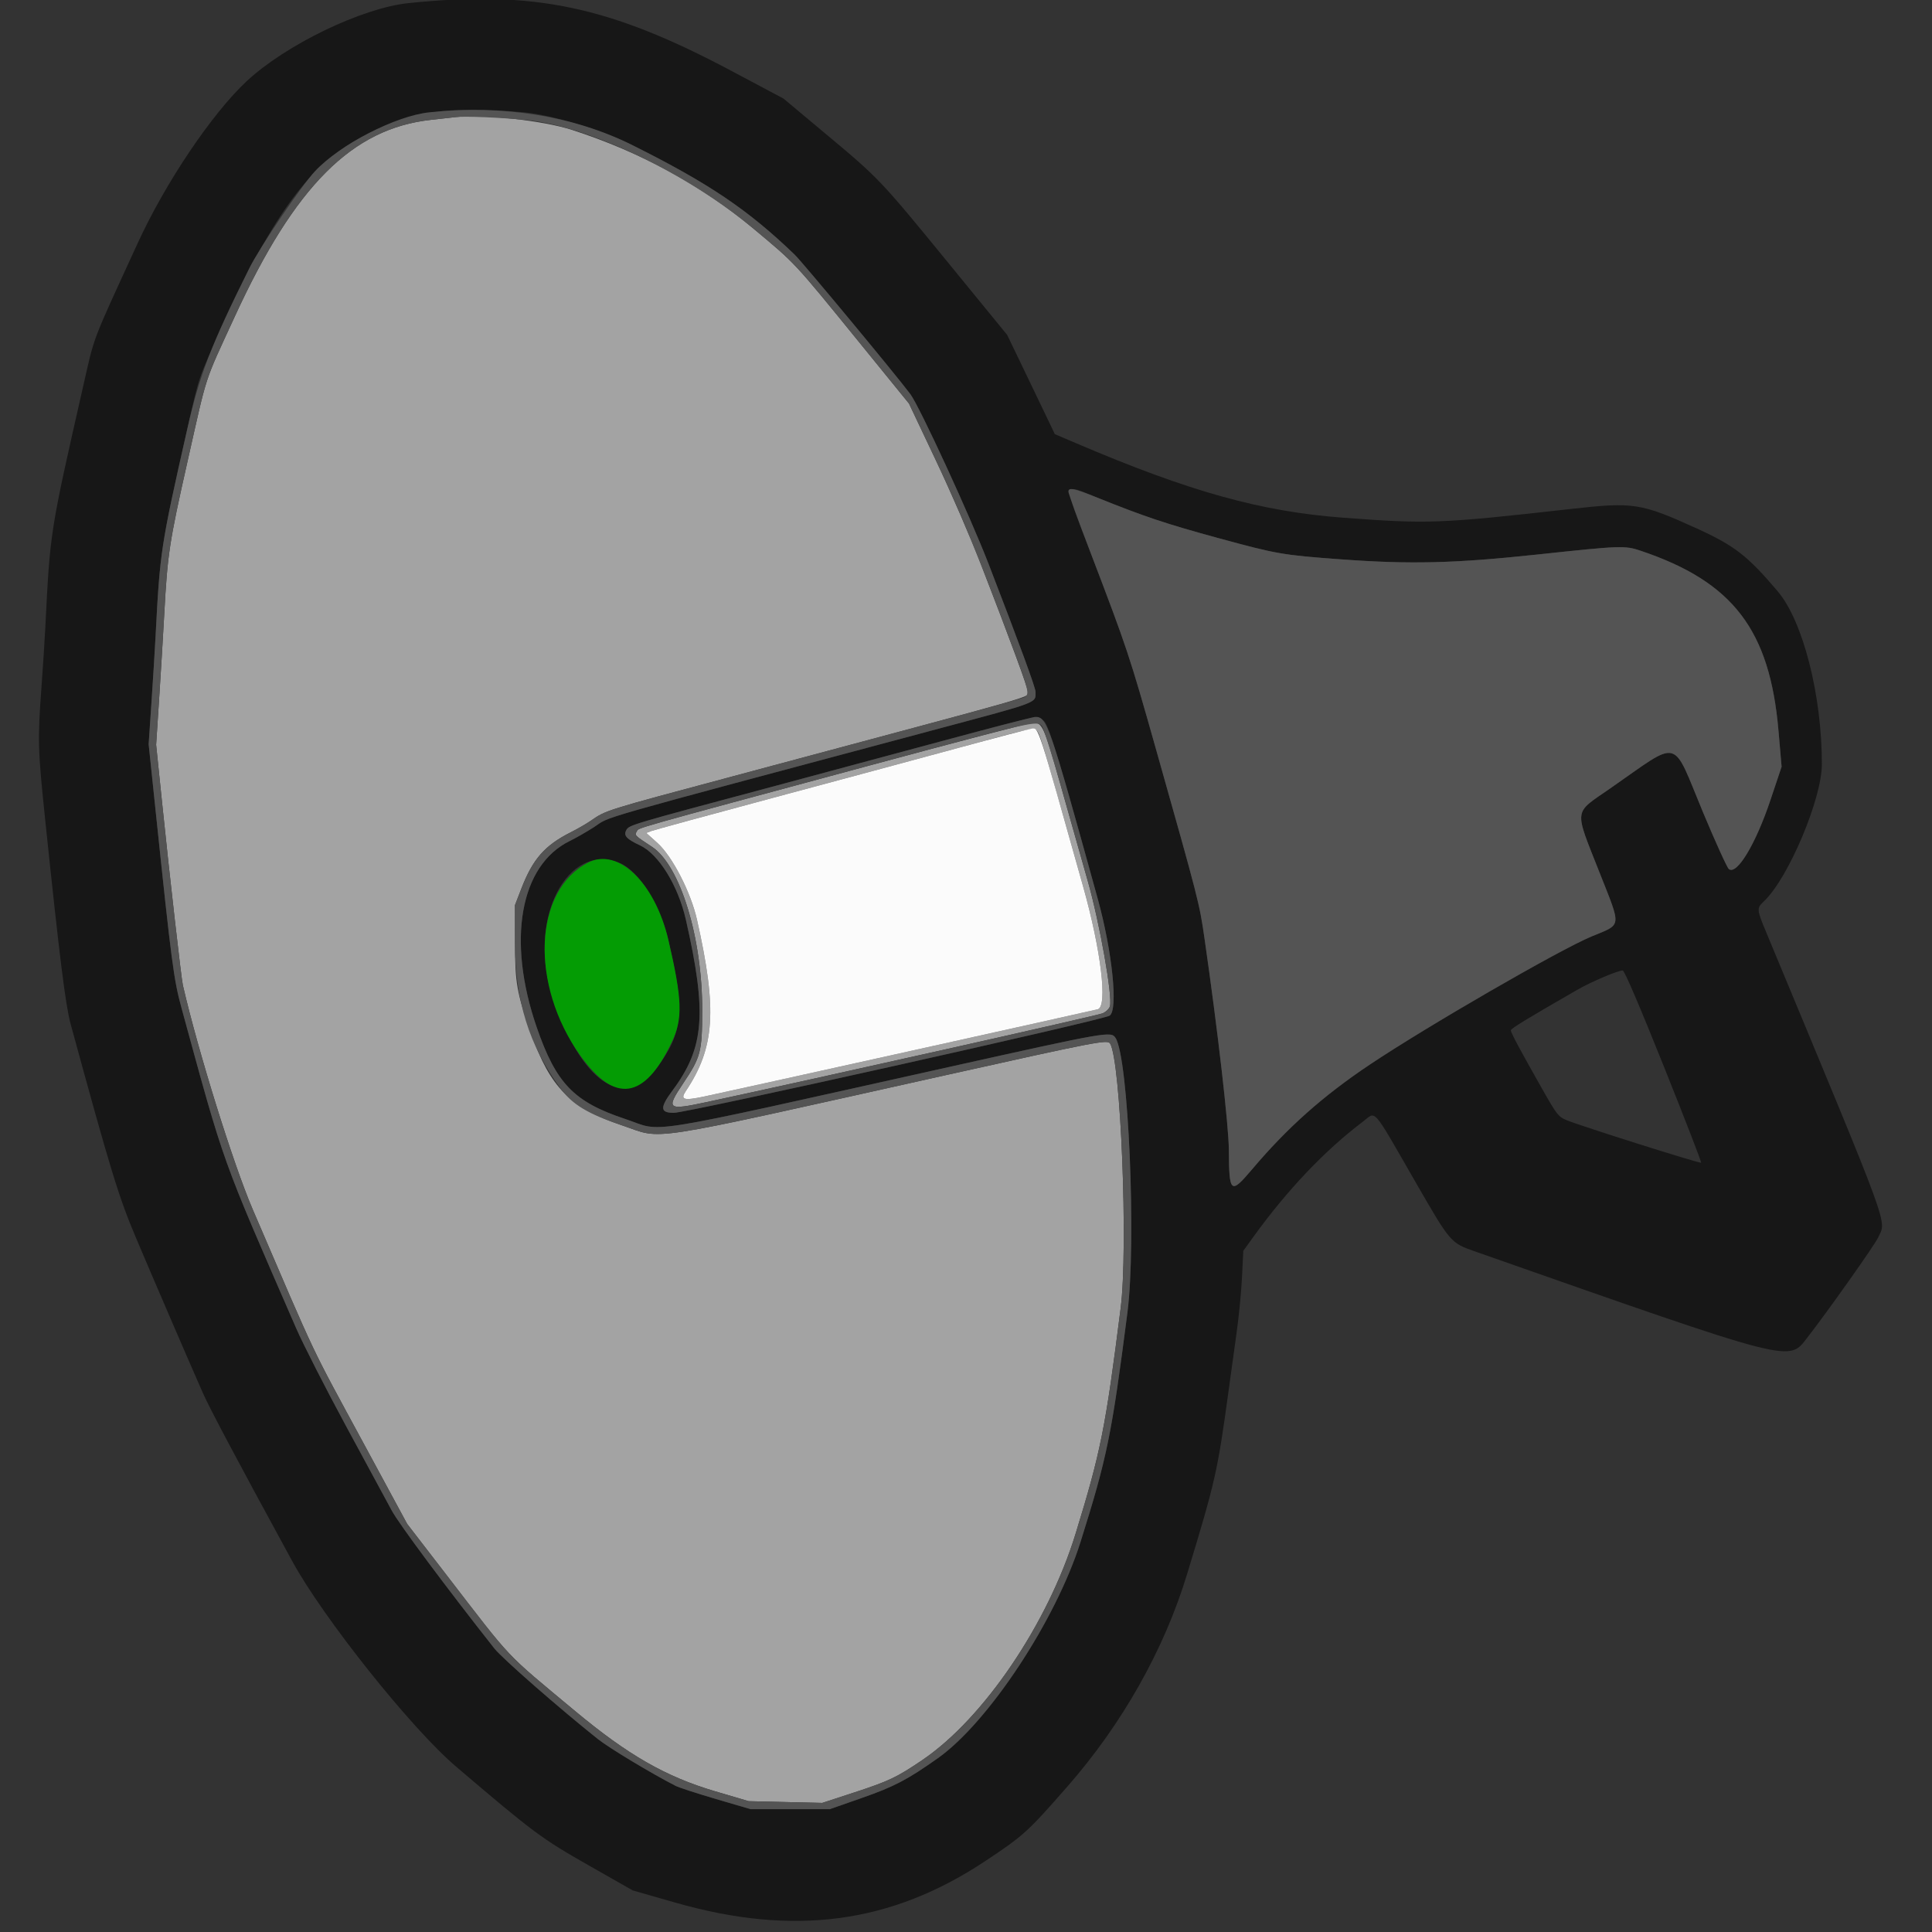
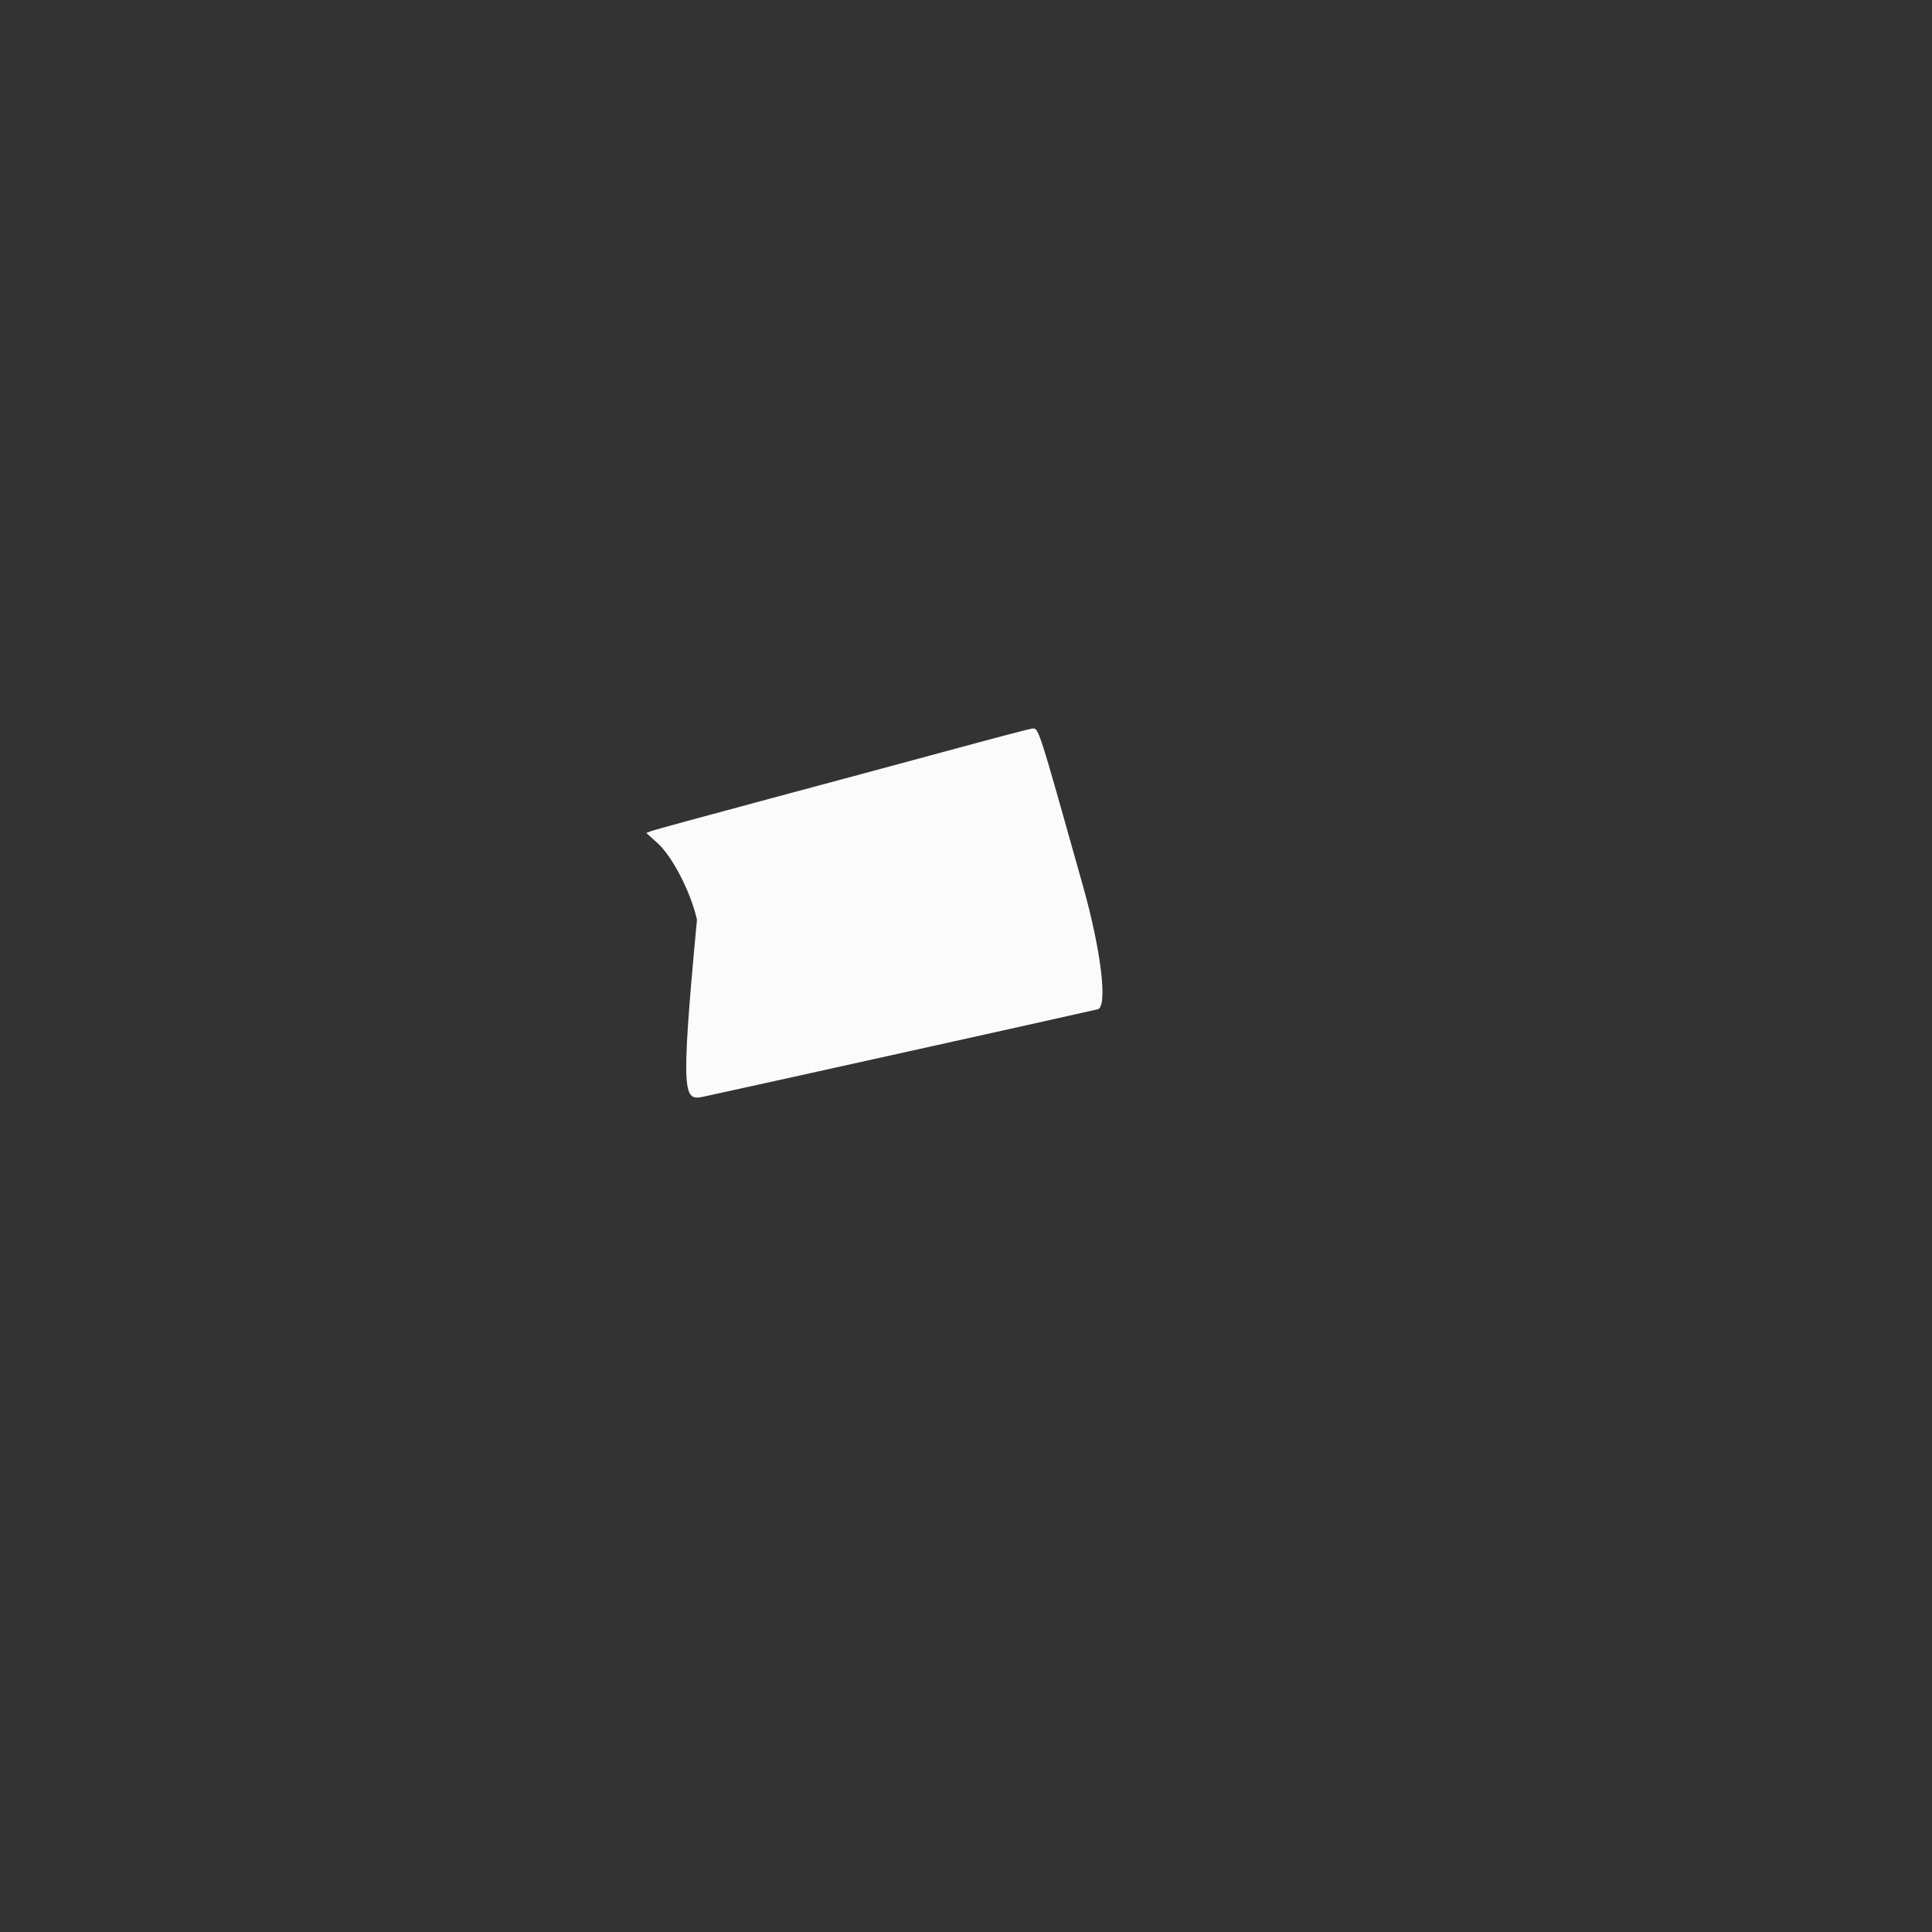
<svg xmlns="http://www.w3.org/2000/svg" id="svg" version="1.1" width="400" height="400" viewBox="0, 0, 400,400">
  <rect x="0" y="0" width="400" height="400" fill="#333333" stroke="none" />
  <g id="svgg">
-     <path id="path0" d="M84.600 0.641 C 74.950 1.636,59.163 9.254,51.049 16.832 C 43.859 23.546,34.266 37.803,28.532 50.295 C 18.799 71.500,19.653 69.258,17.213 80.000 C 10.330 110.307,10.384 109.959,9.389 129.800 C 9.257 132.440,8.891 138.110,8.577 142.400 C 7.776 153.344,7.827 155.085,9.392 170.072 C 12.340 198.316,13.564 208.125,14.621 212.000 C 22.901 242.351,24.556 247.766,28.139 256.247 C 31.456 264.101,38.779 281.090,41.966 288.325 C 43.396 291.572,49.147 302.398,60.492 323.200 C 66.933 335.010,85.128 357.835,94.400 365.736 C 110.462 379.424,112.090 380.637,121.864 386.195 L 131.000 391.391 139.800 393.910 C 164.396 400.953,184.487 398.259,204.009 385.302 C 211.932 380.043,212.744 379.305,221.024 369.847 C 232.363 356.893,241.006 341.563,245.743 326.000 C 251.656 306.578,252.073 304.735,254.384 287.800 C 254.834 284.500,255.581 279.100,256.043 275.800 C 256.505 272.500,257.002 267.364,257.147 264.386 L 257.410 258.973 259.568 255.986 C 266.539 246.338,274.309 238.167,282.131 232.258 C 285.025 230.072,283.823 228.691,293.222 245.000 C 300.270 257.229,300.358 257.332,305.292 259.064 C 372.397 282.612,370.204 282.048,374.291 276.800 C 378.414 271.505,388.162 257.727,388.840 256.235 C 390.565 252.436,391.988 256.320,365.750 193.200 C 363.668 188.191,363.659 188.074,365.235 186.575 C 370.282 181.774,377.200 165.379,377.200 158.218 C 377.200 143.887,373.293 128.602,368.050 122.418 C 361.789 115.034,359.116 112.964,351.187 109.359 C 339.764 104.166,338.177 103.919,325.400 105.356 C 298.153 108.419,295.764 108.511,278.000 107.179 C 261.056 105.908,246.251 101.778,222.891 91.804 L 218.383 89.879 217.127 87.239 C 216.436 85.788,214.217 81.166,212.196 76.968 L 208.521 69.336 196.614 54.768 C 182.265 37.210,182.063 36.997,171.007 27.758 L 162.215 20.411 151.407 14.664 C 126.193 1.257,110.530 -2.031,84.600 0.641 M108.292 23.239 C 114.135 23.741,124.555 26.872,130.872 30.023 C 146.786 37.964,154.869 43.417,164.537 52.733 C 166.208 54.343,185.440 77.533,188.468 81.588 C 190.412 84.193,200.846 106.838,204.691 116.800 C 211.124 133.469,214.400 142.389,214.400 143.238 C 214.400 145.606,215.388 145.233,194.000 150.953 C 120.171 170.698,126.766 168.812,122.922 171.281 C 121.425 172.243,119.210 173.511,118.000 174.099 C 107.659 179.122,104.892 194.682,111.132 212.724 C 115.146 224.330,118.821 228.139,129.400 231.656 C 137.706 234.417,130.719 235.539,196.877 220.823 C 229.450 213.578,230.041 213.475,230.966 214.900 C 233.649 219.036,235.294 257.211,233.417 271.800 C 230.155 297.152,229.225 301.702,223.725 319.200 C 218.629 335.412,204.650 356.602,194.151 364.028 C 187.851 368.485,185.132 369.905,178.400 372.260 L 171.800 374.568 163.600 374.568 L 155.400 374.567 148.264 372.475 C 144.339 371.325,140.559 370.092,139.864 369.737 C 134.903 367.201,126.130 361.919,123.800 360.065 C 115.842 353.733,103.981 343.356,102.371 341.317 C 92.484 328.792,82.633 315.558,81.130 312.781 C 80.124 310.921,75.842 303.010,71.616 295.200 C 67.389 287.390,62.755 278.300,61.319 275.000 C 45.630 238.963,46.597 241.665,37.608 208.800 C 35.958 202.766,35.542 199.603,32.206 167.742 L 30.776 154.085 31.366 145.342 C 31.691 140.534,32.068 134.440,32.205 131.800 C 33.124 114.111,33.277 113.112,38.778 88.800 C 41.318 77.578,40.917 78.759,45.902 67.800 C 56.903 43.616,64.432 33.580,75.866 27.859 C 85.706 22.934,92.868 21.914,108.292 23.239 M227.217 103.045 C 236.933 106.956,241.415 108.455,252.208 111.399 C 264.387 114.721,265.518 114.917,277.600 115.804 C 292.035 116.863,301.166 116.638,318.355 114.800 C 335.667 112.948,336.399 112.922,339.713 114.038 C 358.797 120.464,366.412 130.416,368.217 151.292 L 368.861 158.739 366.574 165.575 C 363.496 174.770,359.599 181.248,357.939 179.926 C 357.576 179.637,355.175 174.360,352.604 168.200 C 346.014 152.414,348.176 152.965,333.303 163.283 C 325.696 168.560,325.859 167.198,331.210 180.759 C 335.733 192.223,335.853 191.265,329.554 193.868 C 322.948 196.597,295.490 212.459,283.600 220.415 C 273.879 226.920,266.545 233.447,259.213 242.117 C 254.791 247.346,254.469 247.077,254.423 238.112 C 254.397 233.044,252.108 213.164,249.367 194.200 C 248.324 186.983,248.173 186.393,239.360 155.200 C 233.832 135.634,233.421 134.401,225.745 114.301 C 219.949 99.126,219.826 100.069,227.217 103.045 M216.168 149.300 C 217.162 150.183,219.480 157.857,227.254 186.000 C 230.298 197.018,231.535 209.100,229.739 210.277 C 228.291 211.225,142.304 230.400,139.498 230.400 C 136.643 230.400,136.587 229.332,139.252 225.755 C 145.846 216.905,146.400 209.772,142.001 190.400 C 140.399 183.344,136.374 176.829,132.499 175.019 C 129.740 173.730,129.065 173.000,129.640 171.926 C 130.243 170.799,129.932 170.892,160.800 162.639 C 166.190 161.198,180.230 157.420,192.000 154.243 C 215.665 147.855,214.752 148.042,216.168 149.300 M128.468 178.743 C 132.265 180.371,136.722 187.504,138.375 194.600 C 141.835 209.449,141.432 213.851,135.948 221.115 C 129.101 230.185,120.258 224.073,114.367 206.200 C 109.126 190.295,117.477 174.032,128.468 178.743 M344.473 220.770 C 348.830 231.643,352.310 240.623,352.207 240.727 C 351.989 240.944,327.116 233.083,324.365 231.928 C 322.627 231.198,322.358 230.855,319.308 225.479 C 314.768 217.475,312.800 213.798,312.800 213.316 C 312.800 212.956,316.198 210.885,326.600 204.904 C 329.487 203.244,335.174 200.835,335.975 200.932 C 336.340 200.976,339.443 208.220,344.473 220.770 " stroke="none" fill="#171717" fill-rule="evenodd" />
-     <path id="path1" d="M94.400 24.239 C 93.630 24.328,91.300 24.586,89.223 24.813 C 72.917 26.594,61.051 38.479,48.647 65.452 C 42.118 79.649,43.050 76.793,38.809 95.599 C 35.054 112.248,34.681 114.699,34.004 127.200 C 33.772 131.490,33.299 139.320,32.954 144.600 L 32.326 154.200 33.581 166.400 C 35.115 181.312,37.535 202.572,37.858 203.972 C 41.022 217.691,48.289 241.014,52.323 250.400 C 66.110 282.474,63.835 277.680,75.503 299.250 L 84.293 315.500 92.418 326.050 C 106.357 344.149,104.202 341.867,119.046 354.237 C 129.962 363.334,137.819 367.841,148.000 370.848 L 155.000 372.915 162.623 373.093 L 170.245 373.271 176.623 371.185 C 184.085 368.745,185.633 368.011,190.996 364.373 C 203.664 355.780,216.954 336.153,222.668 317.600 C 227.892 300.636,228.892 295.635,232.023 270.800 C 233.592 258.358,232.043 219.629,229.833 216.053 C 229.307 215.202,227.201 215.607,195.717 222.620 C 131.826 236.852,137.608 235.954,128.815 233.005 C 118.117 229.417,113.895 225.150,109.937 213.925 C 106.987 205.561,106.631 203.523,106.624 195.000 L 106.618 187.400 107.933 184.000 C 110.317 177.835,112.776 175.033,118.200 172.302 C 119.520 171.637,121.320 170.603,122.200 170.003 C 125.601 167.685,124.705 167.966,152.000 160.656 C 218.199 142.927,212.800 144.477,212.800 143.198 C 212.800 142.380,209.372 133.067,203.085 116.800 C 201.002 111.410,196.801 101.725,193.749 95.278 L 188.200 83.556 178.061 71.078 C 164.257 54.090,164.832 54.710,156.032 47.366 C 145.206 38.330,132.610 31.474,118.400 26.882 C 112.458 24.962,100.015 23.592,94.400 24.239 M180.200 158.438 C 129.594 172.097,132.332 171.322,131.843 172.133 C 131.354 172.941,131.370 172.957,134.969 175.312 C 140.811 179.134,145.415 194.113,145.386 209.200 C 145.369 217.816,145.100 218.836,141.387 224.384 C 137.849 229.669,138.173 229.921,146.268 228.185 C 169.377 223.231,227.272 210.252,228.289 209.798 C 229.021 209.472,229.677 208.828,229.805 208.311 C 230.347 206.130,227.691 191.148,225.211 182.400 C 223.870 177.670,221.321 168.670,219.547 162.400 C 216.127 150.313,215.796 149.573,213.838 149.646 C 213.157 149.672,198.020 153.628,180.200 158.438 M214.954 151.700 C 215.469 152.510,217.174 158.354,224.266 183.600 C 227.970 196.790,229.354 208.344,227.300 208.954 C 226.514 209.187,150.823 225.967,145.742 227.034 C 141.548 227.915,140.796 227.687,141.989 225.898 C 148.009 216.868,148.514 209.105,144.301 190.400 C 143.017 184.703,139.196 177.297,136.110 174.528 L 133.802 172.456 134.878 172.046 C 135.471 171.821,146.720 168.751,159.878 165.224 C 173.035 161.697,190.370 157.027,198.400 154.845 C 214.934 150.353,214.188 150.495,214.954 151.700 " stroke="none" fill="#a3a3a3" fill-rule="evenodd" />
-     <path id="path2" d="M198.400 154.845 C 190.370 157.027,173.035 161.697,159.878 165.224 C 146.720 168.751,135.471 171.821,134.878 172.046 L 133.802 172.456 136.110 174.528 C 139.196 177.297,143.017 184.703,144.301 190.400 C 148.514 209.105,148.009 216.868,141.989 225.898 C 140.796 227.687,141.548 227.915,145.742 227.034 C 150.823 225.967,226.514 209.187,227.300 208.954 C 229.354 208.344,227.970 196.790,224.266 183.600 C 214.855 150.095,215.070 150.761,213.691 150.839 C 213.311 150.861,206.430 152.663,198.400 154.845 " stroke="none" fill="#fbfbfb" fill-rule="evenodd" />
-     <path id="path3" d="M121.800 178.568 C 110.474 184.320,109.663 203.871,120.142 218.536 C 127.302 228.555,133.426 227.673,139.059 215.811 C 141.404 210.872,141.282 207.077,138.375 194.600 C 135.625 182.797,127.998 175.419,121.800 178.568 " stroke="none" fill="#049c04" fill-rule="evenodd" />
-     <path id="path4" d="M88.874 23.254 C 81.914 23.983,70.385 29.921,65.230 35.432 C 62.356 38.504,53.805 51.130,51.606 55.549 C 43.670 71.493,41.311 77.608,38.778 88.800 C 33.277 113.112,33.124 114.111,32.205 131.800 C 32.068 134.440,31.691 140.534,31.366 145.342 L 30.776 154.085 32.206 167.742 C 35.542 199.603,35.958 202.766,37.608 208.800 C 46.597 241.665,45.630 238.963,61.319 275.000 C 62.755 278.300,67.389 287.390,71.616 295.200 C 75.842 303.010,80.124 310.921,81.130 312.781 C 82.633 315.558,92.484 328.792,102.371 341.317 C 103.981 343.356,115.842 353.733,123.800 360.065 C 126.130 361.919,134.903 367.201,139.864 369.737 C 140.559 370.092,144.339 371.325,148.264 372.475 L 155.400 374.567 163.600 374.568 L 171.800 374.568 178.400 372.260 C 185.132 369.905,187.851 368.485,194.151 364.028 C 204.650 356.602,218.629 335.412,223.725 319.200 C 229.225 301.702,230.155 297.152,233.417 271.800 C 235.294 257.211,233.649 219.036,230.966 214.900 C 230.041 213.475,229.450 213.578,196.877 220.823 C 130.719 235.539,137.706 234.417,129.400 231.656 C 118.821 228.139,115.146 224.330,111.132 212.724 C 104.892 194.682,107.659 179.122,118.000 174.099 C 119.210 173.511,121.425 172.243,122.922 171.281 C 126.766 168.812,120.171 170.698,194.000 150.953 C 215.388 145.233,214.400 145.606,214.400 143.238 C 214.400 142.389,211.124 133.469,204.691 116.800 C 200.846 106.838,190.412 84.193,188.468 81.588 C 185.440 77.533,166.208 54.343,164.537 52.733 C 154.869 43.417,146.786 37.964,130.872 30.023 C 118.827 24.013,104.178 21.652,88.874 23.254 M109.000 24.847 C 121.800 26.068,142.239 35.854,156.032 47.366 C 164.832 54.710,164.257 54.090,178.061 71.078 L 188.200 83.556 193.749 95.278 C 198.925 106.213,202.526 114.995,209.836 134.512 C 213.002 142.964,213.188 143.768,212.100 144.340 C 211.715 144.543,206.000 146.160,199.400 147.934 C 178.334 153.597,166.559 156.757,152.000 160.656 C 124.705 167.966,125.601 167.685,122.200 170.003 C 121.320 170.603,119.520 171.637,118.200 172.302 C 112.776 175.033,110.317 177.835,107.933 184.000 L 106.618 187.400 106.624 195.000 C 106.633 207.170,109.512 216.447,116.038 225.333 C 118.511 228.701,121.710 230.622,128.815 233.005 C 137.608 235.954,131.826 236.852,195.717 222.620 C 227.201 215.607,229.307 215.202,229.833 216.053 C 232.043 219.629,233.592 258.358,232.023 270.800 C 228.892 295.635,227.892 300.636,222.668 317.600 C 216.954 336.153,203.664 355.780,190.996 364.373 C 185.633 368.011,184.085 368.745,176.623 371.185 L 170.245 373.271 162.623 373.093 L 155.000 372.915 148.000 370.848 C 137.819 367.841,129.962 363.334,119.046 354.237 C 104.202 341.867,106.357 344.149,92.418 326.050 L 84.293 315.500 75.503 299.250 C 63.835 277.680,66.110 282.474,52.323 250.400 C 48.289 241.014,41.022 217.691,37.858 203.972 C 37.535 202.572,35.115 181.312,33.581 166.400 L 32.326 154.200 32.954 144.600 C 33.299 139.320,33.772 131.490,34.004 127.200 C 34.681 114.699,35.054 112.248,38.809 95.599 C 43.050 76.793,42.118 79.649,48.647 65.452 C 61.051 38.479,72.917 26.594,89.223 24.813 C 91.300 24.586,93.630 24.328,94.400 24.239 C 96.267 24.024,103.555 24.327,109.000 24.847 M221.200 101.801 C 221.200 102.131,223.245 107.756,225.745 114.301 C 233.421 134.401,233.832 135.634,239.360 155.200 C 248.173 186.393,248.324 186.983,249.367 194.200 C 252.108 213.164,254.397 233.044,254.423 238.112 C 254.469 247.077,254.791 247.346,259.213 242.117 C 266.545 233.447,273.879 226.920,283.600 220.415 C 295.490 212.459,322.948 196.597,329.554 193.868 C 335.853 191.265,335.733 192.223,331.210 180.759 C 325.859 167.198,325.696 168.560,333.303 163.283 C 348.176 152.965,346.014 152.414,352.604 168.200 C 355.175 174.360,357.576 179.637,357.939 179.926 C 359.599 181.248,363.496 174.770,366.574 165.575 L 368.861 158.739 368.217 151.292 C 366.412 130.416,358.797 120.464,339.713 114.038 C 336.399 112.922,335.667 112.948,318.355 114.800 C 301.166 116.638,292.035 116.863,277.600 115.804 C 265.518 114.917,264.387 114.721,252.208 111.399 C 241.415 108.455,236.933 106.956,227.217 103.045 C 222.331 101.078,221.200 100.844,221.200 101.801 M192.000 154.243 C 180.230 157.420,166.190 161.198,160.800 162.639 C 129.932 170.892,130.243 170.799,129.640 171.926 C 129.065 173.000,129.740 173.730,132.499 175.019 C 136.374 176.829,140.399 183.344,142.001 190.400 C 146.400 209.772,145.846 216.905,139.252 225.755 C 136.587 229.332,136.643 230.400,139.498 230.400 C 142.304 230.400,228.291 211.225,229.739 210.277 C 231.535 209.100,230.298 197.018,227.254 186.000 C 217.229 149.708,216.756 148.339,214.278 148.433 C 213.795 148.452,203.770 151.066,192.000 154.243 M215.699 150.300 C 216.041 150.685,217.773 156.130,219.547 162.400 C 221.321 168.670,223.870 177.670,225.211 182.400 C 227.691 191.148,230.347 206.130,229.805 208.311 C 229.677 208.828,229.021 209.472,228.289 209.798 C 227.272 210.252,169.377 223.231,146.268 228.185 C 138.173 229.921,137.849 229.669,141.387 224.384 C 145.100 218.836,145.369 217.816,145.386 209.200 C 145.415 194.113,140.811 179.134,134.969 175.312 C 131.370 172.957,131.354 172.941,131.843 172.133 C 132.332 171.322,129.594 172.097,180.200 158.438 C 213.992 149.317,214.683 149.159,215.699 150.300 " stroke="none" fill="#545454" fill-rule="evenodd" />
+     <path id="path2" d="M198.400 154.845 C 190.370 157.027,173.035 161.697,159.878 165.224 C 146.720 168.751,135.471 171.821,134.878 172.046 L 133.802 172.456 136.110 174.528 C 139.196 177.297,143.017 184.703,144.301 190.400 C 140.796 227.687,141.548 227.915,145.742 227.034 C 150.823 225.967,226.514 209.187,227.300 208.954 C 229.354 208.344,227.970 196.790,224.266 183.600 C 214.855 150.095,215.070 150.761,213.691 150.839 C 213.311 150.861,206.430 152.663,198.400 154.845 " stroke="none" fill="#fbfbfb" fill-rule="evenodd" />
  </g>
</svg>